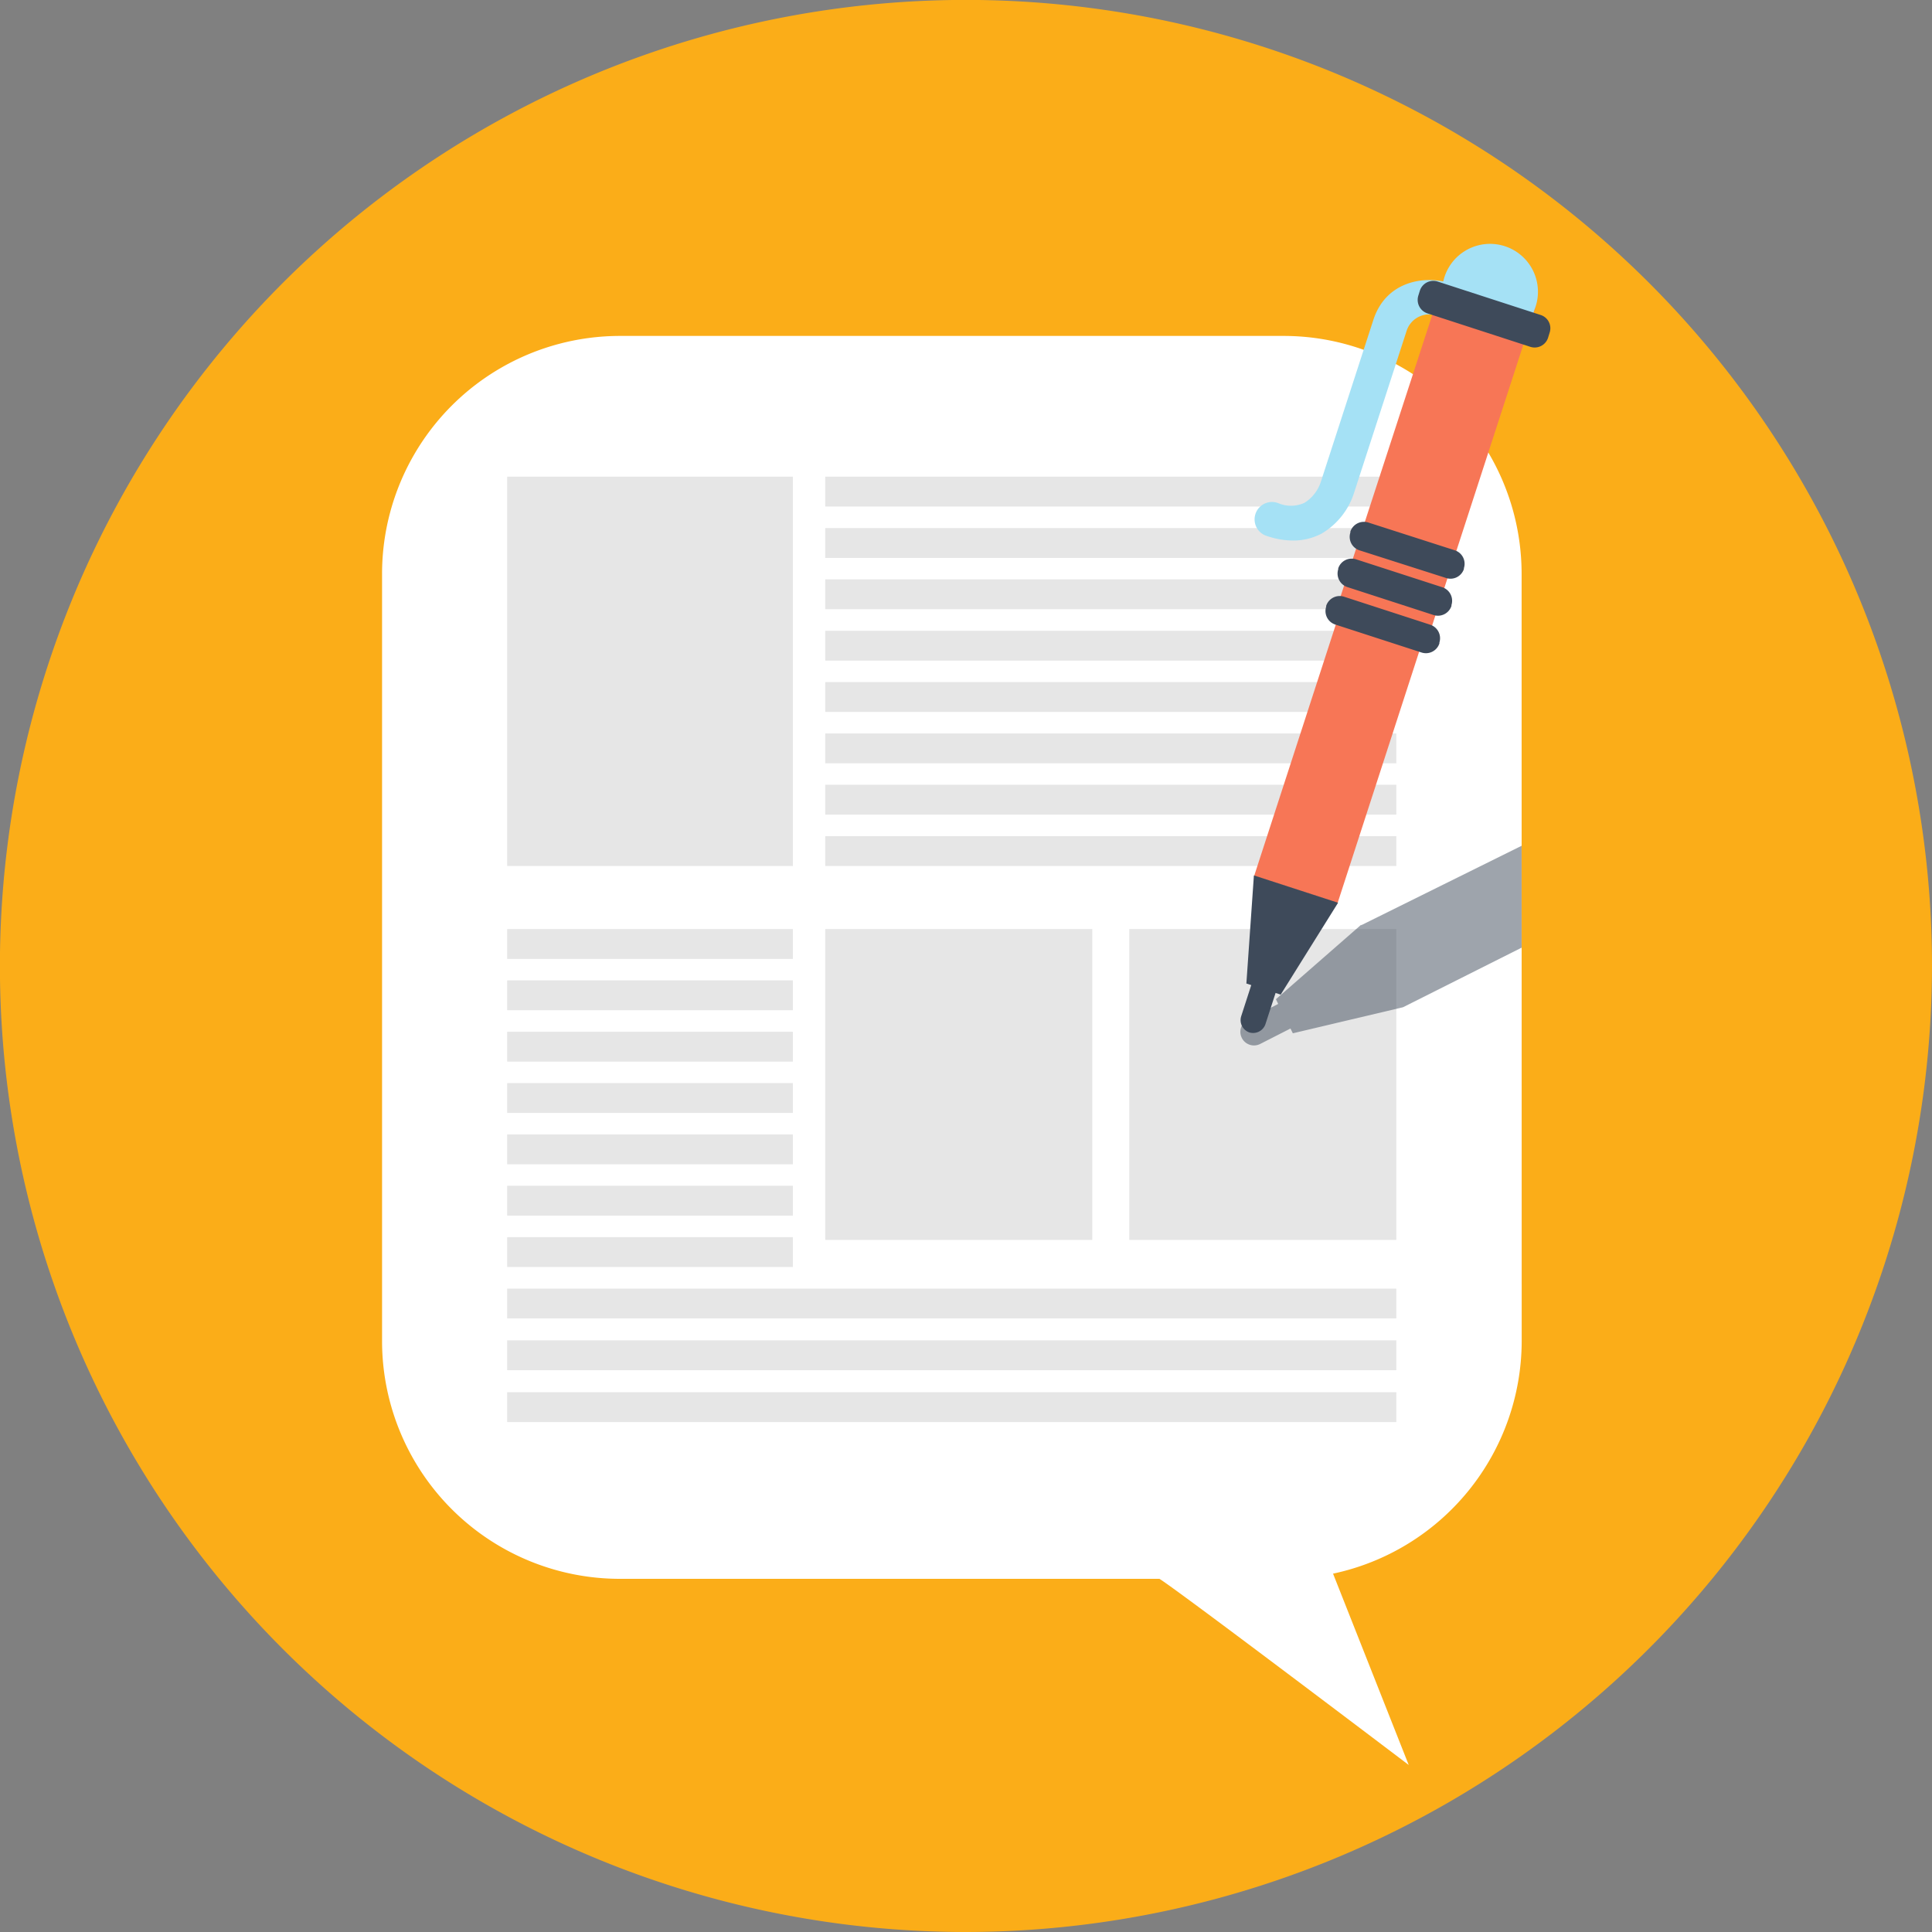
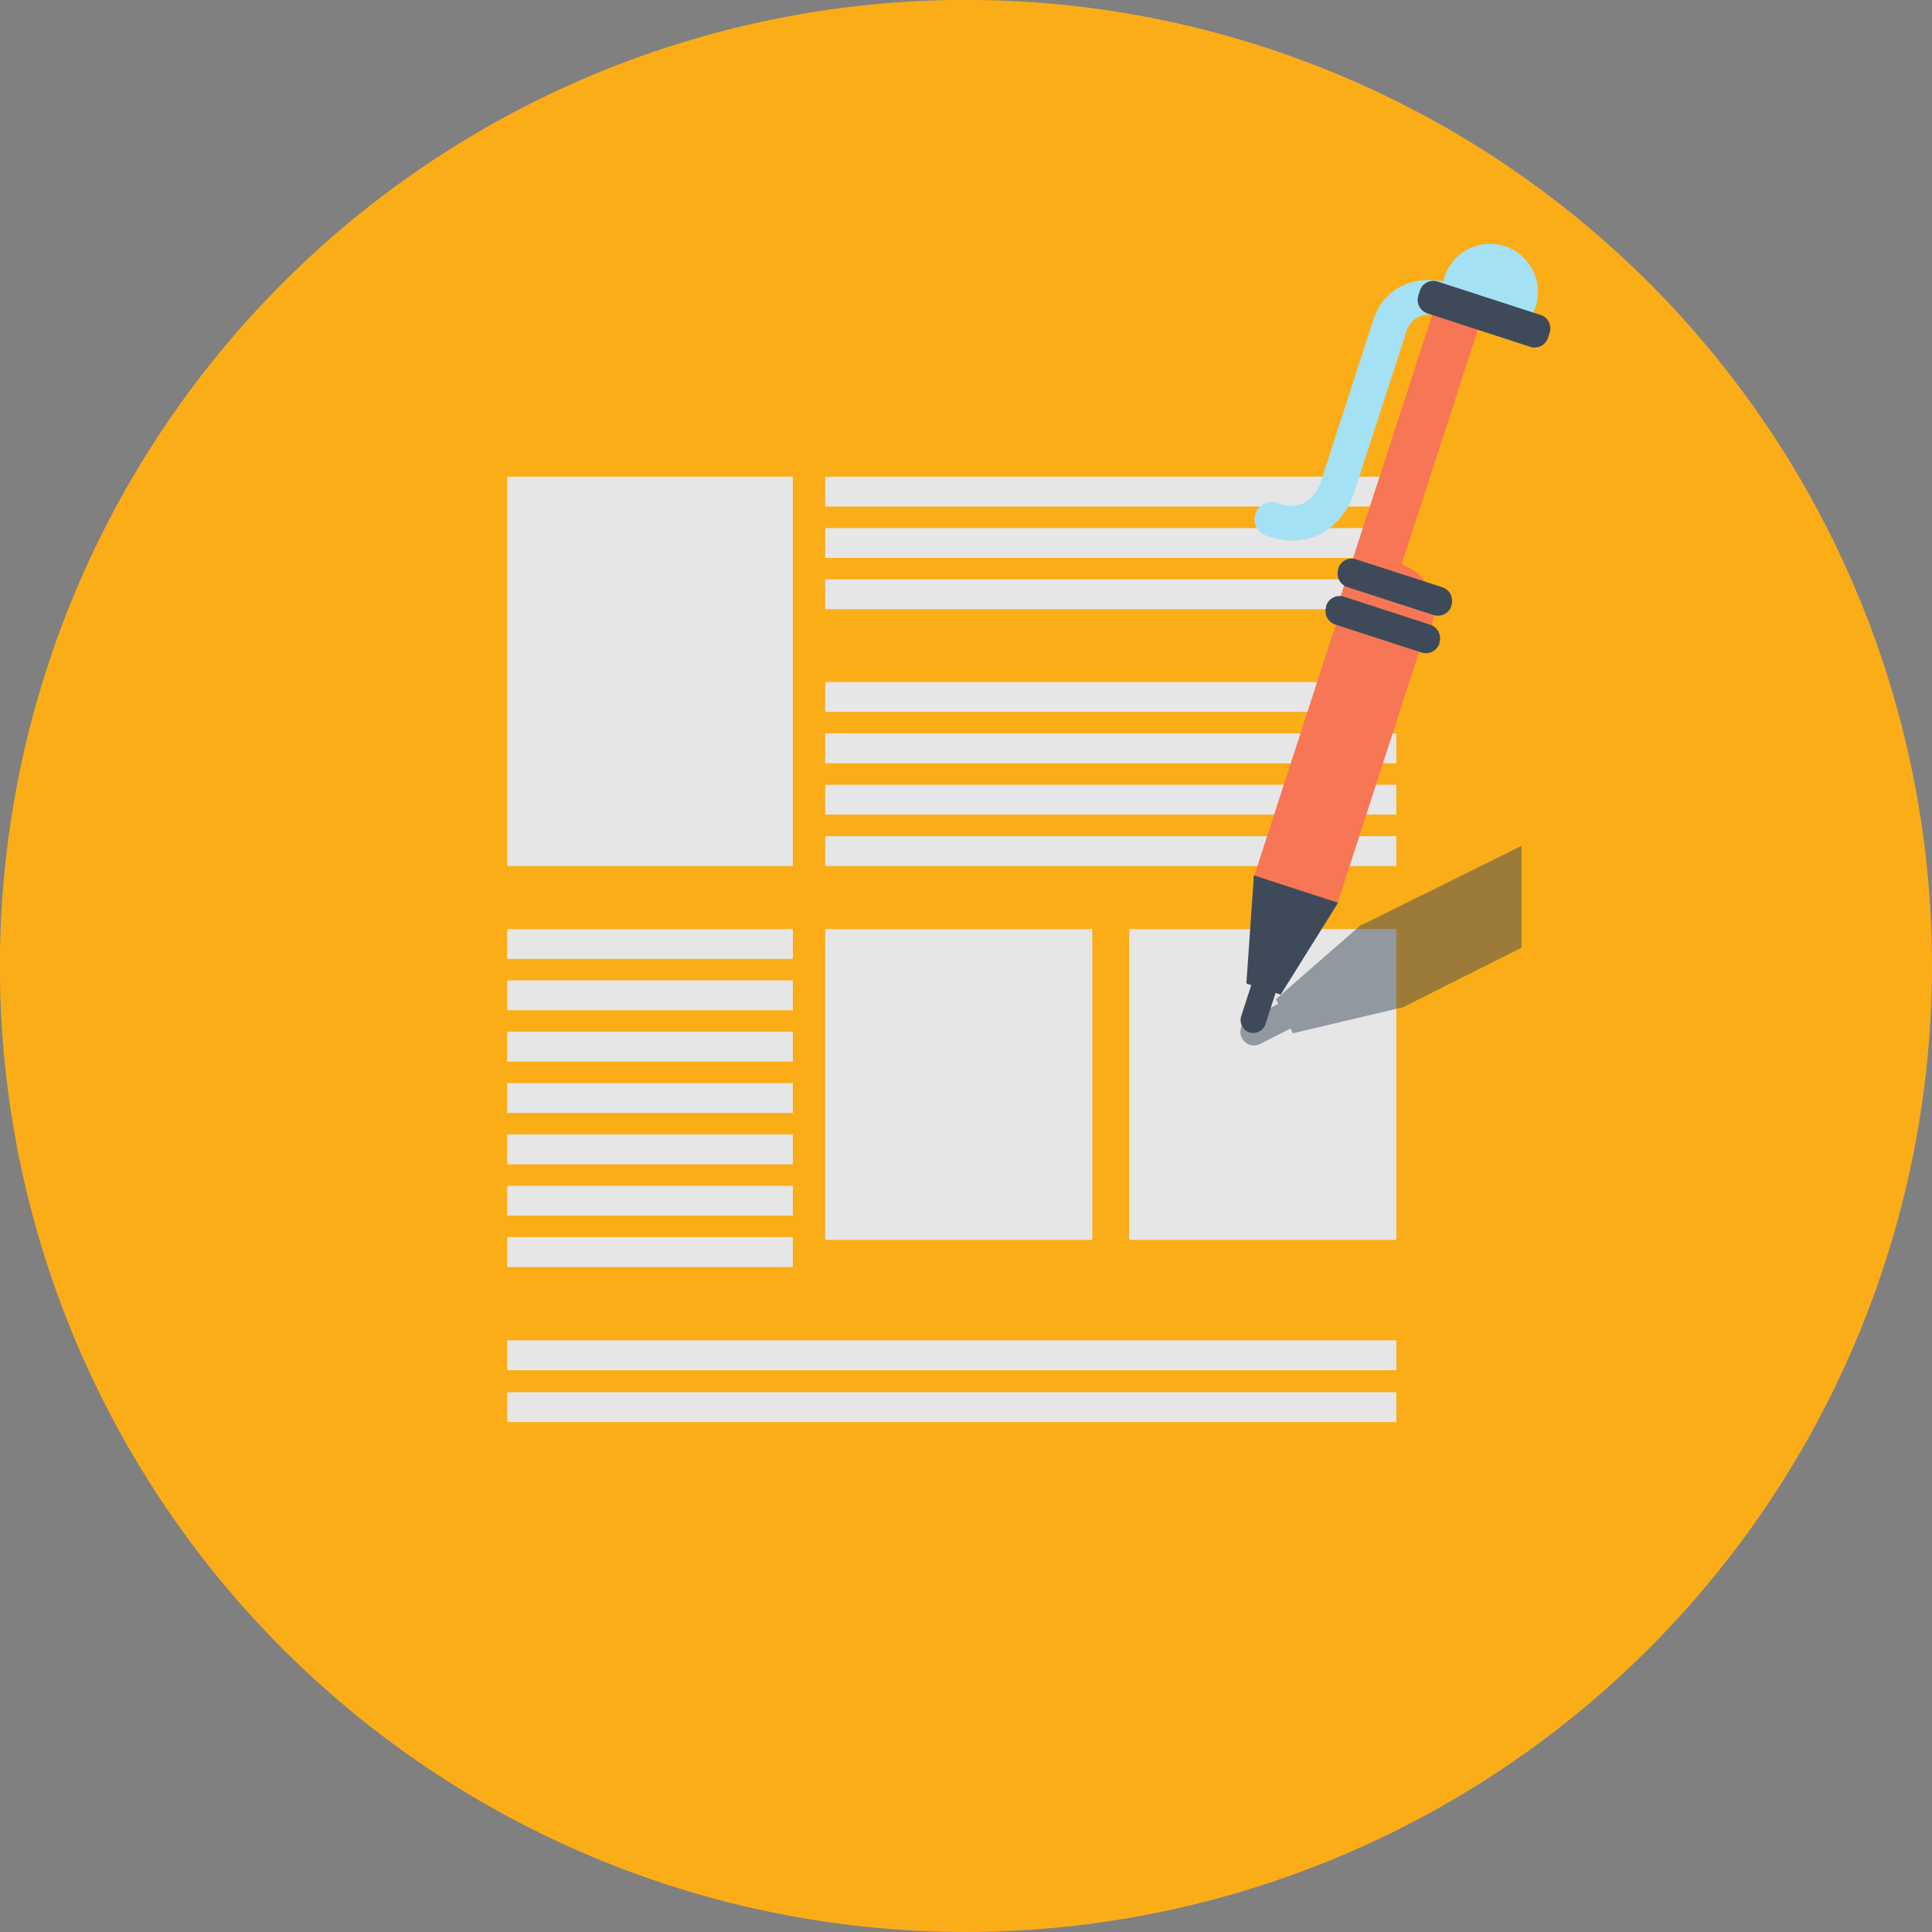
<svg xmlns="http://www.w3.org/2000/svg" viewBox="0 0 238.73 238.73">
  <rect x="0" y="0" width="238.73" height="238.73" fill="#808080" stroke="none" />
  <defs>
    <style>.cls-1{isolation:isolate;}.cls-2{fill:#fbad18;}.cls-3{fill:#fff;fill-rule:evenodd;}.cls-4{fill:#e6e6e6;}.cls-5{opacity:0.5;mix-blend-mode:multiply;}.cls-6{fill:#3e4a5a;}.cls-7{fill:#f77656;}.cls-8{fill:#a5e1f5;}</style>
  </defs>
  <title>blog</title>
  <g class="cls-1">
    <g id="Blog">
      <path class="cls-2" d="M232,441.73A119.37,119.37,0,1,1,351.36,322.36,119.5,119.5,0,0,1,232,441.73Z" transform="translate(-112.63 -203)" />
-       <path class="cls-3" d="M300.65,273.92a29.41,29.41,0,0,0-29.41-29.41h-82a29.4,29.4,0,0,0-29.4,29.41V368.7a29.39,29.39,0,0,0,29.4,29.39h66.66c2.57,1.61,30.8,23,30.8,23l-9.35-23.64a29.43,29.43,0,0,0,23.31-28.76Z" transform="translate(-112.63 -203)" />
      <rect class="cls-4" x="101.97" y="58.9" width="70.57" height="3.69" />
      <rect class="cls-4" x="101.97" y="65.25" width="70.57" height="3.69" />
      <rect class="cls-4" x="101.97" y="71.59" width="70.57" height="3.69" />
-       <rect class="cls-4" x="101.97" y="77.94" width="70.57" height="3.69" />
      <rect class="cls-4" x="101.97" y="84.28" width="70.57" height="3.69" />
      <rect class="cls-4" x="101.97" y="90.63" width="70.57" height="3.69" />
      <rect class="cls-4" x="101.97" y="96.97" width="70.57" height="3.69" />
      <rect class="cls-4" x="101.97" y="103.32" width="70.57" height="3.69" />
      <rect class="cls-4" x="62.67" y="114.8" width="35.3" height="3.69" />
      <rect class="cls-4" x="62.67" y="121.14" width="35.3" height="3.69" />
      <rect class="cls-4" x="62.67" y="127.49" width="35.3" height="3.69" />
      <rect class="cls-4" x="62.67" y="133.83" width="35.3" height="3.69" />
      <rect class="cls-4" x="62.67" y="140.18" width="35.3" height="3.69" />
      <rect class="cls-4" x="62.67" y="146.52" width="35.3" height="3.69" />
      <rect class="cls-4" x="62.67" y="152.87" width="35.3" height="3.69" />
-       <rect class="cls-4" x="62.67" y="159.23" width="109.87" height="3.68" />
      <rect class="cls-4" x="62.67" y="165.62" width="109.87" height="3.69" />
      <rect class="cls-4" x="62.67" y="172.03" width="109.87" height="3.69" />
      <rect class="cls-4" x="62.67" y="58.9" width="35.3" height="48.11" />
      <rect class="cls-4" x="139.54" y="114.8" width="33" height="38.41" />
      <rect class="cls-4" x="101.97" y="114.8" width="33" height="38.41" />
      <g class="cls-5">
        <path class="cls-6" d="M300.65,320.1V307.51l-19.83,9.82,0-.06-10.53,9.2.28.58L266.82,329a1.67,1.67,0,0,0,1.52,3l3.75-1.91.29.59L286,327.46l0,0Z" transform="translate(-112.63 -203)" />
      </g>
-       <path class="cls-7" d="M282.13,284h0a5.93,5.93,0,0,1-3.8-7.46L291,237.64a5.92,5.92,0,0,1,7.46-3.81h0a5.92,5.92,0,0,1,3.8,7.46l-12.64,38.92A5.92,5.92,0,0,1,282.13,284Z" transform="translate(-112.63 -203)" />
+       <path class="cls-7" d="M282.13,284h0a5.93,5.93,0,0,1-3.8-7.46L291,237.64a5.92,5.92,0,0,1,7.46-3.81h0l-12.64,38.92A5.92,5.92,0,0,1,282.13,284Z" transform="translate(-112.63 -203)" />
      <path class="cls-8" d="M301.39,243.87l.84-2.58A5.92,5.92,0,1,0,291,237.64l-.84,2.58Z" transform="translate(-112.63 -203)" />
      <path class="cls-7" d="M277.91,314.59l10.52-32.42a5.42,5.42,0,1,0-10.3-3.35L267.6,311.24Z" transform="translate(-112.63 -203)" />
      <path class="cls-6" d="M288.29,283.63l-10.67-3.46a1.75,1.75,0,0,1-1.12-2.2l0-.11a1.76,1.76,0,0,1,2.2-1.13l10.68,3.47a1.76,1.76,0,0,1,1.11,2.2l0,.11A1.75,1.75,0,0,1,288.29,283.63Z" transform="translate(-112.63 -203)" />
      <path class="cls-6" d="M289.78,279l-10.67-3.46a1.76,1.76,0,0,1-1.12-2.2l0-.11a1.75,1.75,0,0,1,2.2-1.12l10.68,3.46a1.76,1.76,0,0,1,1.11,2.2l0,.11A1.76,1.76,0,0,1,289.78,279Z" transform="translate(-112.63 -203)" />
      <path class="cls-8" d="M272.34,269.79a9.91,9.91,0,0,1-3.07-.53,2.15,2.15,0,1,1,1.33-4.08,4,4,0,0,0,3.22-.05,4.82,4.82,0,0,0,2-2.53l6.51-20.07c1.56-4.79,6.22-5.41,9-4.66a2.15,2.15,0,0,1-1.1,4.15,2.94,2.94,0,0,0-3.78,1.83l-6.49,20a9,9,0,0,1-4,5.07A7.45,7.45,0,0,1,272.34,269.79Z" transform="translate(-112.63 -203)" />
-       <path class="cls-6" d="M291.28,274.41,280.61,271a1.75,1.75,0,0,1-1.12-2.2l0-.12a1.77,1.77,0,0,1,2.2-1.12L292.4,271a1.75,1.75,0,0,1,1.12,2.2l0,.11A1.75,1.75,0,0,1,291.28,274.41Z" transform="translate(-112.63 -203)" />
      <path class="cls-6" d="M301.68,245.84,289,241.72a1.76,1.76,0,0,1-1.11-2.2l.19-.61a1.75,1.75,0,0,1,2.2-1.12L303,241.92a1.72,1.72,0,0,1,1.11,2.19l-.19.62A1.74,1.74,0,0,1,301.68,245.84Z" transform="translate(-112.63 -203)" />
      <path class="cls-6" d="M267,330.57h0a1.61,1.61,0,0,1-1-2l1.81-5.6a1.62,1.62,0,0,1,2-1h0a1.63,1.63,0,0,1,1,2l-1.82,5.6A1.61,1.61,0,0,1,267,330.57Z" transform="translate(-112.63 -203)" />
      <polygon class="cls-6" points="158.25 122.9 154.01 121.53 154.94 108.17 165.34 111.55 158.25 122.9" />
    </g>
  </g>
</svg>